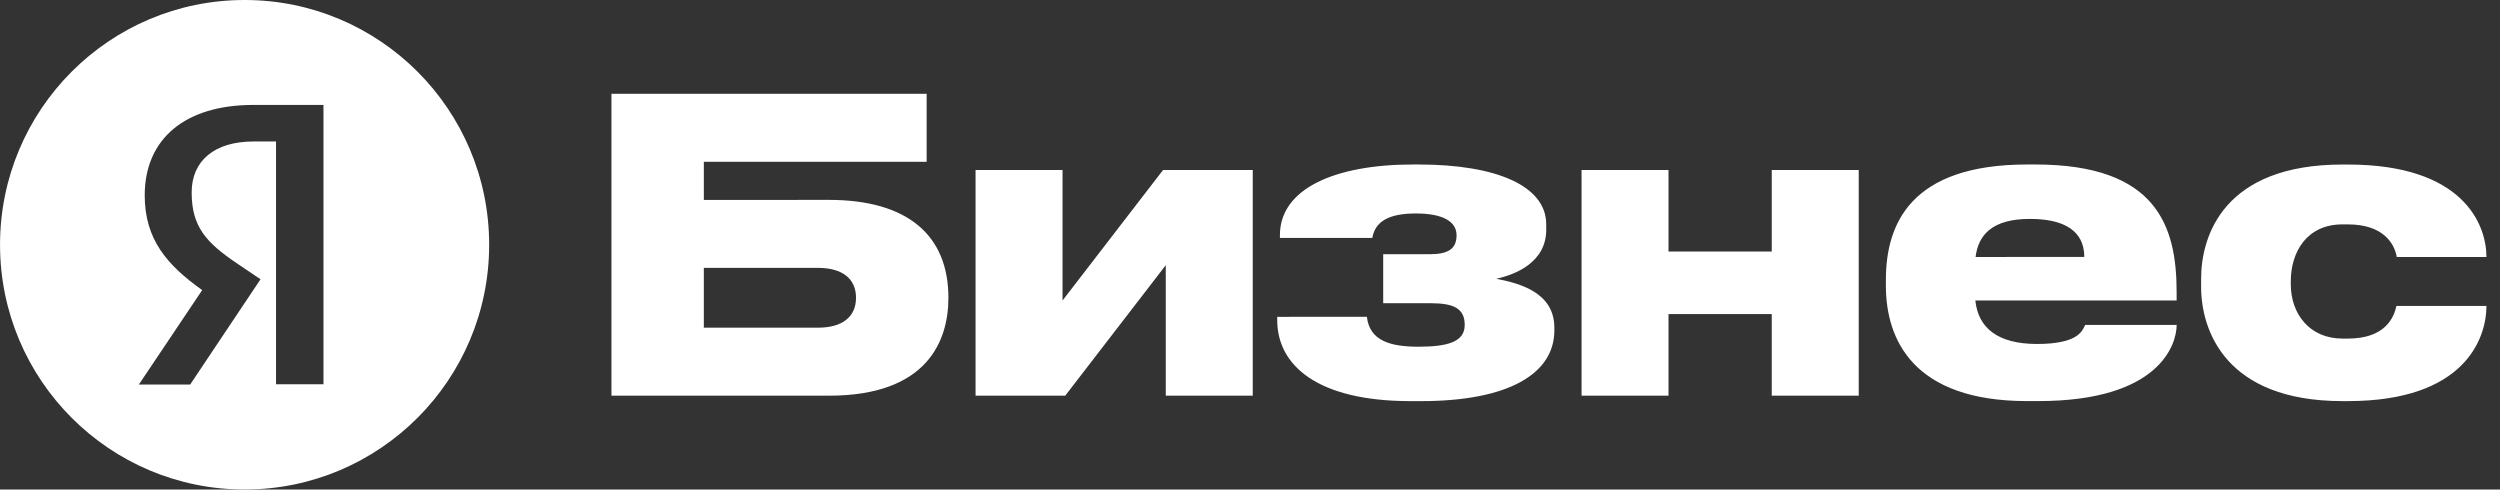
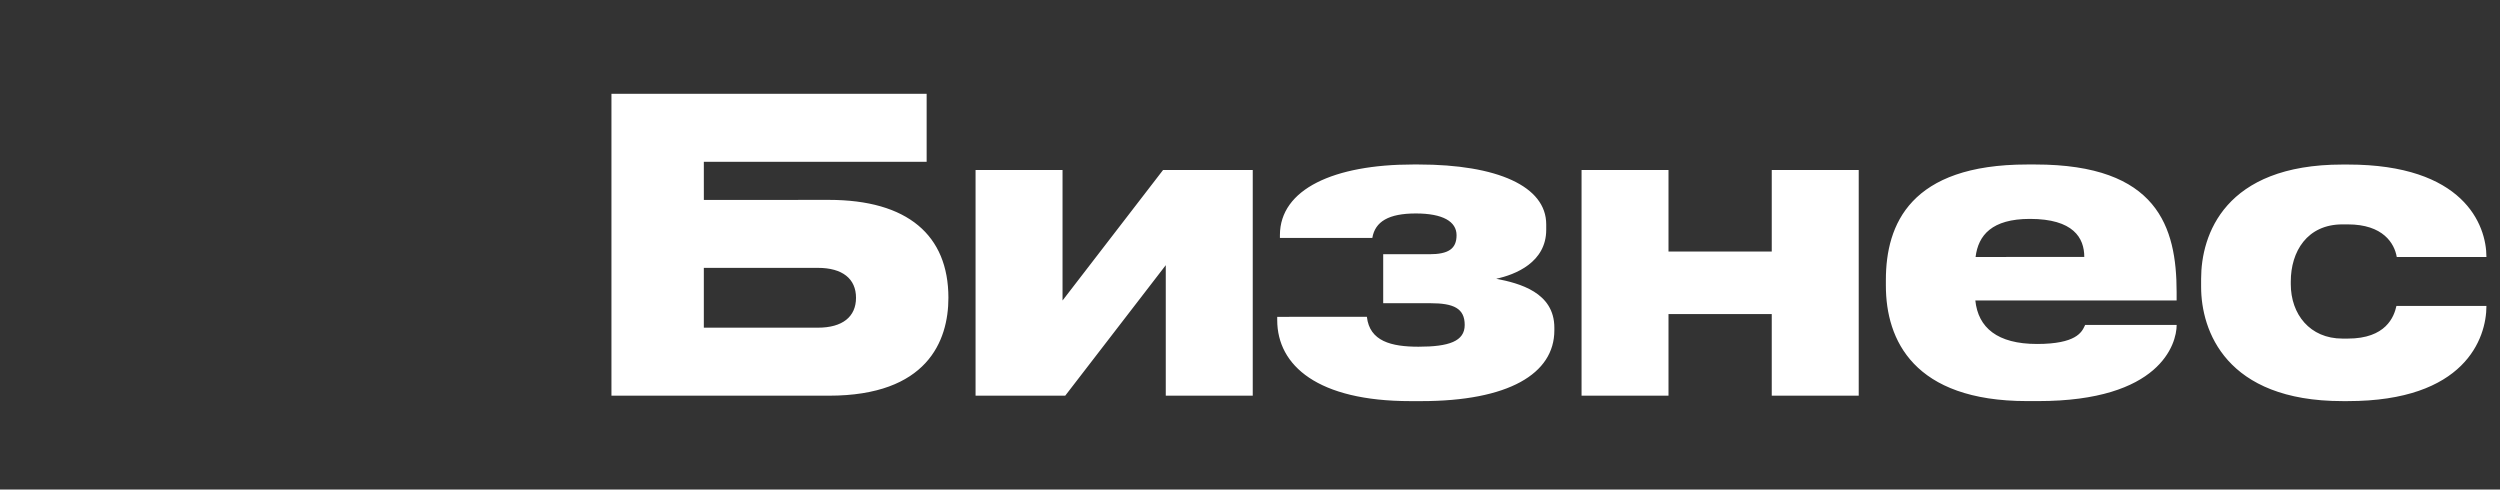
<svg xmlns="http://www.w3.org/2000/svg" width="143" height="28" viewBox="0 0 143 28" fill="none">
  <rect x="0" y="0" width="143" height="28" fill="#333333" stroke="none" />
  <path fill-rule="evenodd" clip-rule="evenodd" d="M40.26 11.438L47.409 11.433C51.917 11.433 54.248 13.455 54.249 17.032C54.249 19.521 53.022 22.633 47.418 22.633H34.975V5.367H53.004V9.255H40.259L40.26 11.438ZM46.788 18.743C48.188 18.743 48.964 18.12 48.964 17.032C48.964 15.944 48.186 15.322 46.788 15.322H40.259V18.743H46.788ZM88.909 18.744V18.898C88.909 21.388 86.268 22.944 81.295 22.944H80.673C75.388 22.944 73.057 20.92 73.057 18.308V18.123L78.186 18.122C78.341 19.521 79.584 19.832 81.138 19.832C82.882 19.832 83.781 19.521 83.781 18.587C83.781 17.639 83.152 17.344 81.826 17.344L79.119 17.343V14.542H81.76C82.85 14.542 83.315 14.231 83.315 13.454C83.315 12.675 82.539 12.21 80.984 12.21C79.429 12.21 78.655 12.675 78.497 13.609H73.211V13.451C73.211 10.809 76.32 9.409 80.828 9.409H81.138C85.646 9.409 88.444 10.654 88.444 12.832V13.143C88.444 15.01 86.671 15.713 85.583 15.945C86.907 16.2 88.909 16.722 88.909 18.744ZM119.27 18.587H124.505C124.505 19.677 123.553 22.944 116.584 22.942H115.95C109.456 22.942 107.872 19.442 107.872 16.339V16.013C107.872 12.832 109.27 9.409 115.954 9.409H116.421C123.415 9.409 124.503 12.987 124.503 16.712V17.186L112.989 17.185C113.149 18.741 114.246 19.675 116.519 19.675C118.756 19.675 119.077 18.995 119.239 18.653C119.249 18.629 119.26 18.607 119.27 18.587ZM119.221 14.697C119.221 13.609 118.599 12.521 116.111 12.521C113.935 12.521 113.157 13.454 113.003 14.699L119.221 14.697ZM137.076 17.5H142.224C142.224 19.367 140.981 22.945 134.297 22.943H133.986C127.303 22.943 125.904 18.9 125.904 16.41V15.944C125.904 13.457 127.225 9.41 133.986 9.412H134.297C140.9 9.41 142.224 12.835 142.224 14.701H137.095C136.962 13.923 136.317 12.835 134.297 12.835H133.986C131.966 12.835 131.033 14.39 131.033 16.101V16.256C131.033 17.968 132.121 19.367 133.986 19.367H134.297C136.473 19.367 136.94 18.122 137.076 17.5ZM101.344 22.633H106.319V9.723H101.344V14.389H95.438V9.723H90.465V22.633H95.438V17.966H101.344V22.633ZM66.682 22.633H71.657V9.723H66.528L60.777 17.189V9.723H55.802V22.633H60.931L66.682 15.168V22.633Z" fill="white" />
-   <path fill-rule="evenodd" clip-rule="evenodd" d="M27.98 14C27.98 21.732 21.717 28 13.991 28C6.265 28 0.002 21.732 0.002 14C0.002 6.268 6.265 0 13.991 0C21.717 0 27.98 6.268 27.98 14ZM18.503 21.981V6.002H14.485C10.598 6.002 8.278 7.935 8.278 11.171C8.278 13.717 9.579 15.17 11.534 16.571L11.566 16.594L11.543 16.627L7.942 21.996H10.877L14.902 15.975L13.524 15.045C11.789 13.867 10.963 12.963 10.963 11.007C10.963 9.183 12.285 8.093 14.499 8.093H15.748H15.789V8.134V21.981H18.503Z" fill="white" />
</svg>